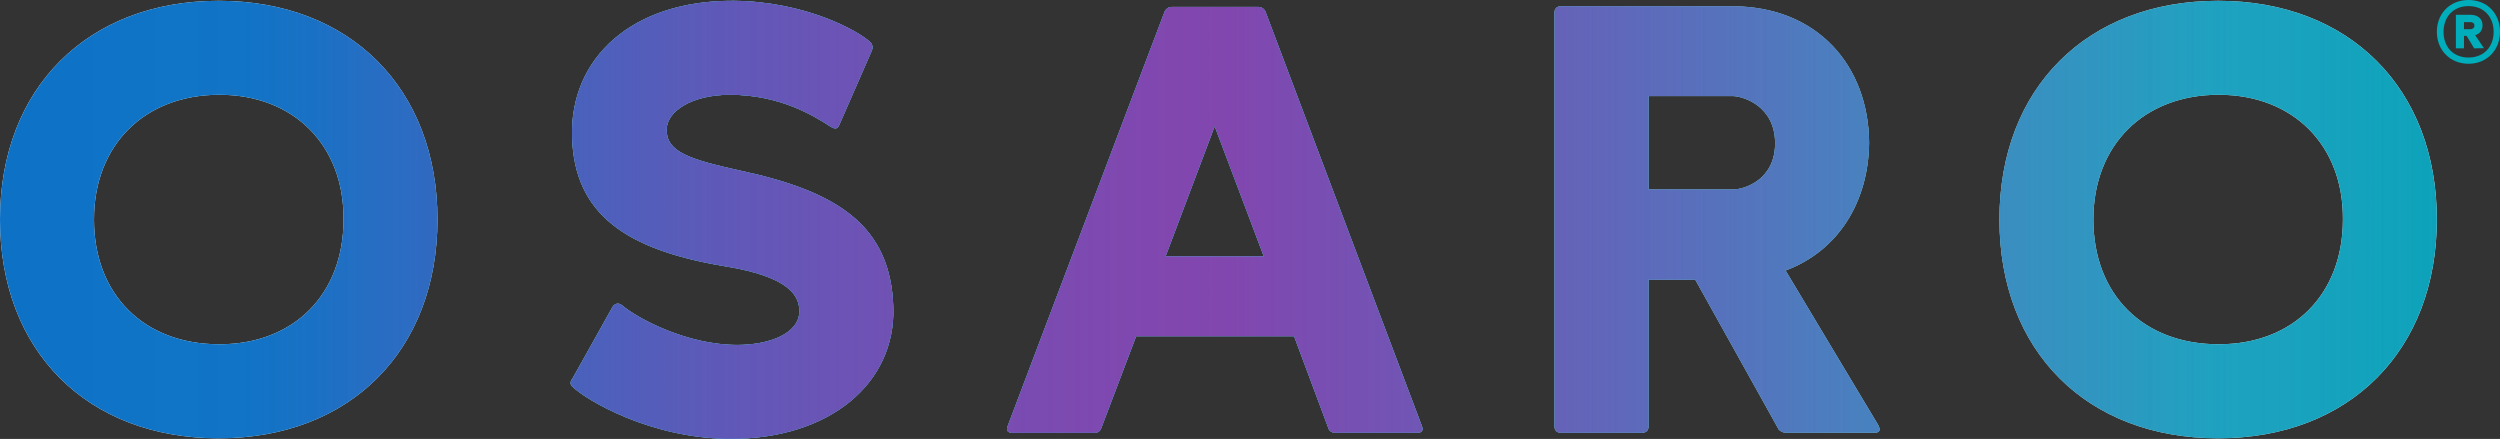
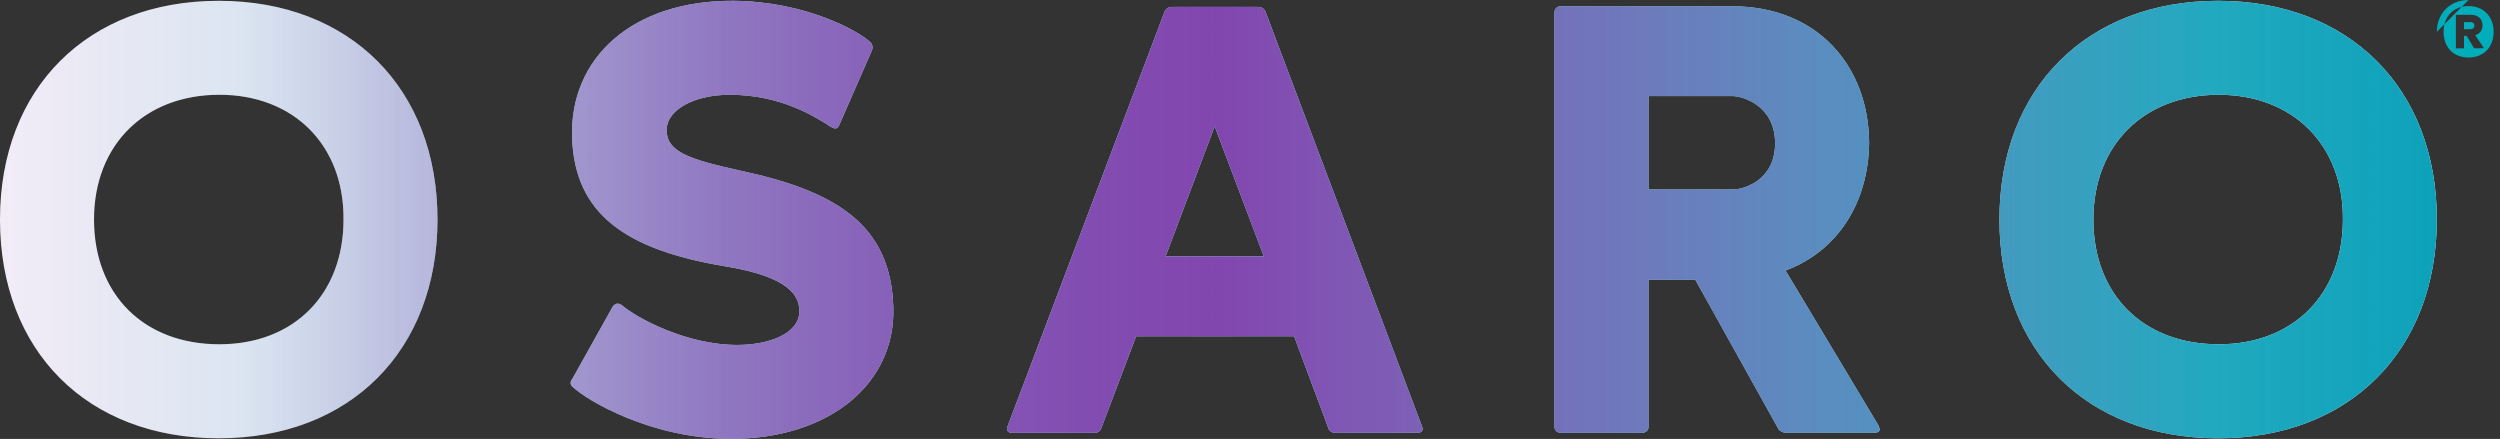
<svg xmlns="http://www.w3.org/2000/svg" id="Layer_2" data-name="Layer 2" viewBox="0 0 369.33 64.84">
  <rect x="0" y="0" width="369.33" height="64.84" fill="#333333" stroke="none" />
  <defs>
    <style>
      .cls-1 {
        fill: url(#linear-gradient-3);
      }

      .cls-2 {
        fill: url(#linear-gradient-2);
      }

      .cls-3 {
        fill: url(#linear-gradient);
      }

      .cls-4 {
        fill: #00adbb;
      }

      .cls-5 {
        fill: #fff;
      }
    </style>
    <linearGradient id="linear-gradient" x1="0" y1="32.48" x2="360" y2="32.48" gradientUnits="userSpaceOnUse">
      <stop offset="0" stop-color="#00adbb" stop-opacity="0" />
      <stop offset=".66" stop-color="#00adbb" stop-opacity=".68" />
      <stop offset="1" stop-color="#00adbb" />
    </linearGradient>
    <linearGradient id="linear-gradient-2" x1="0" y1="32.48" x2="360" y2="32.48" gradientUnits="userSpaceOnUse">
      <stop offset="0" stop-color="#0077c8" />
      <stop offset=".13" stop-color="#0077c8" stop-opacity=".98" />
      <stop offset=".27" stop-color="#0077c8" stop-opacity=".92" />
      <stop offset=".4" stop-color="#0077c8" stop-opacity=".82" />
      <stop offset=".54" stop-color="#0077c8" stop-opacity=".67" />
      <stop offset=".67" stop-color="#0077c8" stop-opacity=".5" />
      <stop offset=".99" stop-color="#0077c8" stop-opacity="0" />
    </linearGradient>
    <linearGradient id="linear-gradient-3" x1="0" y1="32.48" x2="360" y2="32.48" gradientUnits="userSpaceOnUse">
      <stop offset=".1" stop-color="#8246af" stop-opacity=".1" />
      <stop offset=".13" stop-color="#8246af" stop-opacity=".18" />
      <stop offset=".22" stop-color="#8246af" stop-opacity=".47" />
      <stop offset=".3" stop-color="#8246af" stop-opacity=".7" />
      <stop offset=".38" stop-color="#8246af" stop-opacity=".86" />
      <stop offset=".45" stop-color="#8246af" stop-opacity=".96" />
      <stop offset=".5" stop-color="#8246af" />
      <stop offset=".74" stop-color="#8246af" stop-opacity=".44" />
      <stop offset=".91" stop-color="#8246af" stop-opacity=".1" />
    </linearGradient>
  </defs>
  <g id="Layer_1-2" data-name="Layer 1">
    <g>
      <path class="cls-5" d="M32.31.12c19.43,0,32.32,12.98,32.32,32.31s-12.89,32.32-32.32,32.32S0,51.86,0,32.43,12.98.12,32.31.12ZM32.41,50.86c10.98,0,18.34-7.35,18.34-18.43.09-10.98-7.35-18.43-18.34-18.43s-18.52,7.35-18.52,18.43,7.35,18.43,18.52,18.43ZM84.51,56.04l5.99-10.71c.36-.54.91-.64,1.45-.18,2.27,1.91,9.53,5.81,16.97,5.81,4.63,0,9.17-1.63,9.17-4.99,0-2.27-1.45-5.08-10.98-6.63-14.7-2.45-22.24-7.72-22.6-19.06C84.15,8.56,93.4.03,108.38.12c10.62.09,18.43,4.45,20.15,6.08.36.27.45.82.27,1.27l-4.81,10.98c-.27.64-.63.64-1.27.27-2.36-1.54-7.44-4.72-14.89-4.72-5.63,0-9.35,2.45-9.35,5.17,0,3.27,3.27,4.36,11.07,6.08,14.34,3.09,22.06,8.17,22.42,20.15.36,11.17-9.35,19.52-24.24,19.43-11.71-.09-21.06-5.72-23.06-7.62-.36-.27-.54-.64-.18-1.18ZM167.84,49.68l-5.17,13.62c-.18.45-.54.64-1,.64h-12.07c-.73,0-1-.36-.73-1L172.01,1.84c.18-.54.64-.82,1.18-.82h12.62c.54,0,1,.27,1.18.82l23.06,61.09c.27.64,0,1-.63,1h-12.25c-.36,0-.82-.27-.91-.64l-5.08-13.62h-23.33ZM172.19,37.88h14.52l-7.26-19.24-7.26,19.24ZM243.54,41.33v21.69c0,.54-.36.91-.91.91h-12.07c-.54,0-.91-.36-.91-.91V1.84c0-.54.36-.91.91-.91h25.33c12.62,0,20.15,8.81,20.24,20.15-.09,8.71-4.54,15.98-12.35,18.88l13.71,22.87c.36.73.18,1.09-.54,1.09h-13.16c-.36,0-.73-.18-1-.45l-12.34-22.15h-6.9ZM243.54,14.19v13.8h12.53c1.54,0,6.17-1.36,6.17-6.81s-4.54-6.9-6.17-6.99h-12.53ZM327.69.12c19.43,0,32.31,12.98,32.31,32.31s-12.89,32.32-32.31,32.32-32.31-12.89-32.31-32.32S308.35.12,327.69.12ZM327.78,50.86c10.98,0,18.34-7.35,18.34-18.43.09-10.98-7.35-18.43-18.34-18.43s-18.52,7.35-18.52,18.43,7.35,18.43,18.52,18.43Z" />
      <path class="cls-3" d="M32.31.12c19.43,0,32.32,12.98,32.32,32.31s-12.89,32.32-32.32,32.32S0,51.86,0,32.43,12.98.12,32.31.12ZM32.41,50.86c10.98,0,18.34-7.35,18.34-18.43.09-10.98-7.35-18.43-18.34-18.43s-18.52,7.35-18.52,18.43,7.35,18.43,18.52,18.43ZM84.51,56.04l5.99-10.71c.36-.54.91-.64,1.45-.18,2.27,1.91,9.53,5.81,16.97,5.81,4.63,0,9.17-1.63,9.17-4.99,0-2.27-1.45-5.08-10.98-6.63-14.7-2.45-22.24-7.72-22.6-19.06C84.15,8.56,93.4.03,108.38.12c10.62.09,18.43,4.45,20.15,6.08.36.27.45.82.27,1.27l-4.81,10.98c-.27.64-.63.64-1.27.27-2.36-1.54-7.44-4.72-14.89-4.72-5.63,0-9.35,2.45-9.35,5.17,0,3.27,3.27,4.36,11.07,6.08,14.34,3.09,22.06,8.17,22.42,20.15.36,11.17-9.35,19.52-24.24,19.43-11.71-.09-21.06-5.72-23.06-7.62-.36-.27-.54-.64-.18-1.18ZM167.84,49.68l-5.17,13.62c-.18.45-.54.64-1,.64h-12.07c-.73,0-1-.36-.73-1L172.01,1.84c.18-.54.64-.82,1.18-.82h12.62c.54,0,1,.27,1.18.82l23.06,61.09c.27.64,0,1-.63,1h-12.25c-.36,0-.82-.27-.91-.64l-5.08-13.62h-23.33ZM172.19,37.88h14.52l-7.26-19.24-7.26,19.24ZM243.54,41.33v21.69c0,.54-.36.91-.91.91h-12.07c-.54,0-.91-.36-.91-.91V1.84c0-.54.36-.91.91-.91h25.33c12.62,0,20.15,8.81,20.24,20.15-.09,8.71-4.54,15.98-12.35,18.88l13.71,22.87c.36.73.18,1.09-.54,1.09h-13.16c-.36,0-.73-.18-1-.45l-12.34-22.15h-6.9ZM243.54,14.19v13.8h12.53c1.54,0,6.17-1.36,6.17-6.81s-4.54-6.9-6.17-6.99h-12.53ZM327.69.12c19.43,0,32.31,12.98,32.31,32.31s-12.89,32.32-32.31,32.32-32.31-12.89-32.31-32.32S308.35.12,327.69.12ZM327.78,50.86c10.98,0,18.34-7.35,18.34-18.43.09-10.98-7.35-18.43-18.34-18.43s-18.52,7.35-18.52,18.43,7.35,18.43,18.52,18.43Z" />
-       <path class="cls-2" d="M32.31.12c19.43,0,32.32,12.98,32.32,32.31s-12.89,32.32-32.32,32.32S0,51.86,0,32.43,12.98.12,32.31.12ZM32.41,50.86c10.98,0,18.34-7.35,18.34-18.43.09-10.98-7.35-18.43-18.34-18.43s-18.52,7.35-18.52,18.43,7.35,18.43,18.52,18.43ZM84.51,56.04l5.99-10.71c.36-.54.91-.64,1.45-.18,2.27,1.91,9.53,5.81,16.97,5.81,4.63,0,9.17-1.63,9.17-4.99,0-2.27-1.45-5.08-10.98-6.63-14.7-2.45-22.24-7.72-22.6-19.06C84.15,8.56,93.4.03,108.38.12c10.62.09,18.43,4.45,20.15,6.08.36.27.45.82.27,1.27l-4.81,10.98c-.27.64-.63.64-1.27.27-2.36-1.54-7.44-4.72-14.89-4.72-5.63,0-9.35,2.45-9.35,5.17,0,3.27,3.27,4.36,11.07,6.08,14.34,3.09,22.06,8.17,22.42,20.15.36,11.17-9.35,19.52-24.24,19.43-11.71-.09-21.06-5.72-23.06-7.62-.36-.27-.54-.64-.18-1.18ZM167.84,49.68l-5.17,13.62c-.18.45-.54.64-1,.64h-12.07c-.73,0-1-.36-.73-1L172.01,1.84c.18-.54.64-.82,1.18-.82h12.62c.54,0,1,.27,1.18.82l23.06,61.09c.27.64,0,1-.63,1h-12.25c-.36,0-.82-.27-.91-.64l-5.08-13.62h-23.33ZM172.19,37.88h14.52l-7.26-19.24-7.26,19.24ZM243.54,41.33v21.69c0,.54-.36.91-.91.91h-12.07c-.54,0-.91-.36-.91-.91V1.84c0-.54.36-.91.91-.91h25.33c12.62,0,20.15,8.81,20.24,20.15-.09,8.71-4.54,15.98-12.35,18.88l13.71,22.87c.36.73.18,1.09-.54,1.09h-13.16c-.36,0-.73-.18-1-.45l-12.34-22.15h-6.9ZM243.54,14.19v13.8h12.53c1.54,0,6.17-1.36,6.17-6.81s-4.54-6.9-6.17-6.99h-12.53ZM327.69.12c19.43,0,32.31,12.98,32.31,32.31s-12.89,32.32-32.31,32.32-32.31-12.89-32.31-32.32S308.35.12,327.69.12ZM327.78,50.86c10.98,0,18.34-7.35,18.34-18.43.09-10.98-7.35-18.43-18.34-18.43s-18.52,7.35-18.52,18.43,7.35,18.43,18.52,18.43Z" />
      <path class="cls-1" d="M32.31.12c19.43,0,32.32,12.98,32.32,32.31s-12.89,32.32-32.32,32.32S0,51.86,0,32.43,12.98.12,32.31.12ZM32.41,50.86c10.98,0,18.34-7.35,18.34-18.43.09-10.98-7.35-18.43-18.34-18.43s-18.52,7.35-18.52,18.43,7.35,18.43,18.52,18.43ZM84.51,56.04l5.99-10.71c.36-.54.91-.64,1.45-.18,2.27,1.91,9.53,5.81,16.97,5.81,4.63,0,9.17-1.63,9.17-4.99,0-2.27-1.45-5.08-10.98-6.63-14.7-2.45-22.24-7.72-22.6-19.06C84.15,8.56,93.4.03,108.38.12c10.62.09,18.43,4.45,20.15,6.08.36.27.45.82.27,1.27l-4.81,10.98c-.27.64-.63.64-1.27.27-2.36-1.54-7.44-4.72-14.89-4.72-5.63,0-9.35,2.45-9.35,5.17,0,3.27,3.27,4.36,11.07,6.08,14.34,3.09,22.06,8.17,22.42,20.15.36,11.17-9.35,19.52-24.24,19.43-11.71-.09-21.06-5.72-23.06-7.62-.36-.27-.54-.64-.18-1.18ZM167.84,49.68l-5.17,13.62c-.18.45-.54.64-1,.64h-12.07c-.73,0-1-.36-.73-1L172.01,1.84c.18-.54.64-.82,1.18-.82h12.62c.54,0,1,.27,1.18.82l23.06,61.09c.27.64,0,1-.63,1h-12.25c-.36,0-.82-.27-.91-.64l-5.08-13.62h-23.33ZM172.19,37.88h14.52l-7.26-19.24-7.26,19.24ZM243.54,41.33v21.69c0,.54-.36.91-.91.91h-12.07c-.54,0-.91-.36-.91-.91V1.84c0-.54.36-.91.91-.91h25.33c12.62,0,20.15,8.81,20.24,20.15-.09,8.71-4.54,15.98-12.35,18.88l13.71,22.87c.36.73.18,1.09-.54,1.09h-13.16c-.36,0-.73-.18-1-.45l-12.34-22.15h-6.9ZM243.54,14.19v13.8h12.53c1.54,0,6.17-1.36,6.17-6.81s-4.54-6.9-6.17-6.99h-12.53ZM327.69.12c19.43,0,32.31,12.98,32.31,32.31s-12.89,32.32-32.31,32.32-32.31-12.89-32.31-32.32S308.35.12,327.69.12ZM327.78,50.86c10.98,0,18.34-7.35,18.34-18.43.09-10.98-7.35-18.43-18.34-18.43s-18.52,7.35-18.52,18.43,7.35,18.43,18.52,18.43Z" />
    </g>
-     <path class="cls-4" d="M360,4.7c0-2.72,1.94-4.7,4.68-4.7s4.65,1.98,4.65,4.7-1.94,4.72-4.65,4.72-4.68-2-4.68-4.72ZM360.99,4.7c0,2.24,1.43,3.8,3.69,3.8s3.71-1.57,3.71-3.8-1.47-3.8-3.71-3.8-3.69,1.57-3.69,3.8ZM365.67,5.21l1.29,1.91-1.45.02-1.11-1.84h-.39v1.84h-1.2V2.19h2.21c1.04,0,1.73.6,1.73,1.54,0,.74-.41,1.27-1.08,1.47ZM364.01,3.27v1.04h.94c.32,0,.6-.16.6-.53s-.28-.51-.6-.51h-.94Z" />
+     <path class="cls-4" d="M360,4.7c0-2.72,1.94-4.7,4.68-4.7ZM360.99,4.7c0,2.24,1.43,3.8,3.69,3.8s3.71-1.57,3.71-3.8-1.47-3.8-3.71-3.8-3.69,1.57-3.69,3.8ZM365.67,5.21l1.29,1.91-1.45.02-1.11-1.84h-.39v1.84h-1.2V2.19h2.21c1.04,0,1.73.6,1.73,1.54,0,.74-.41,1.27-1.08,1.47ZM364.01,3.27v1.04h.94c.32,0,.6-.16.6-.53s-.28-.51-.6-.51h-.94Z" />
  </g>
</svg>